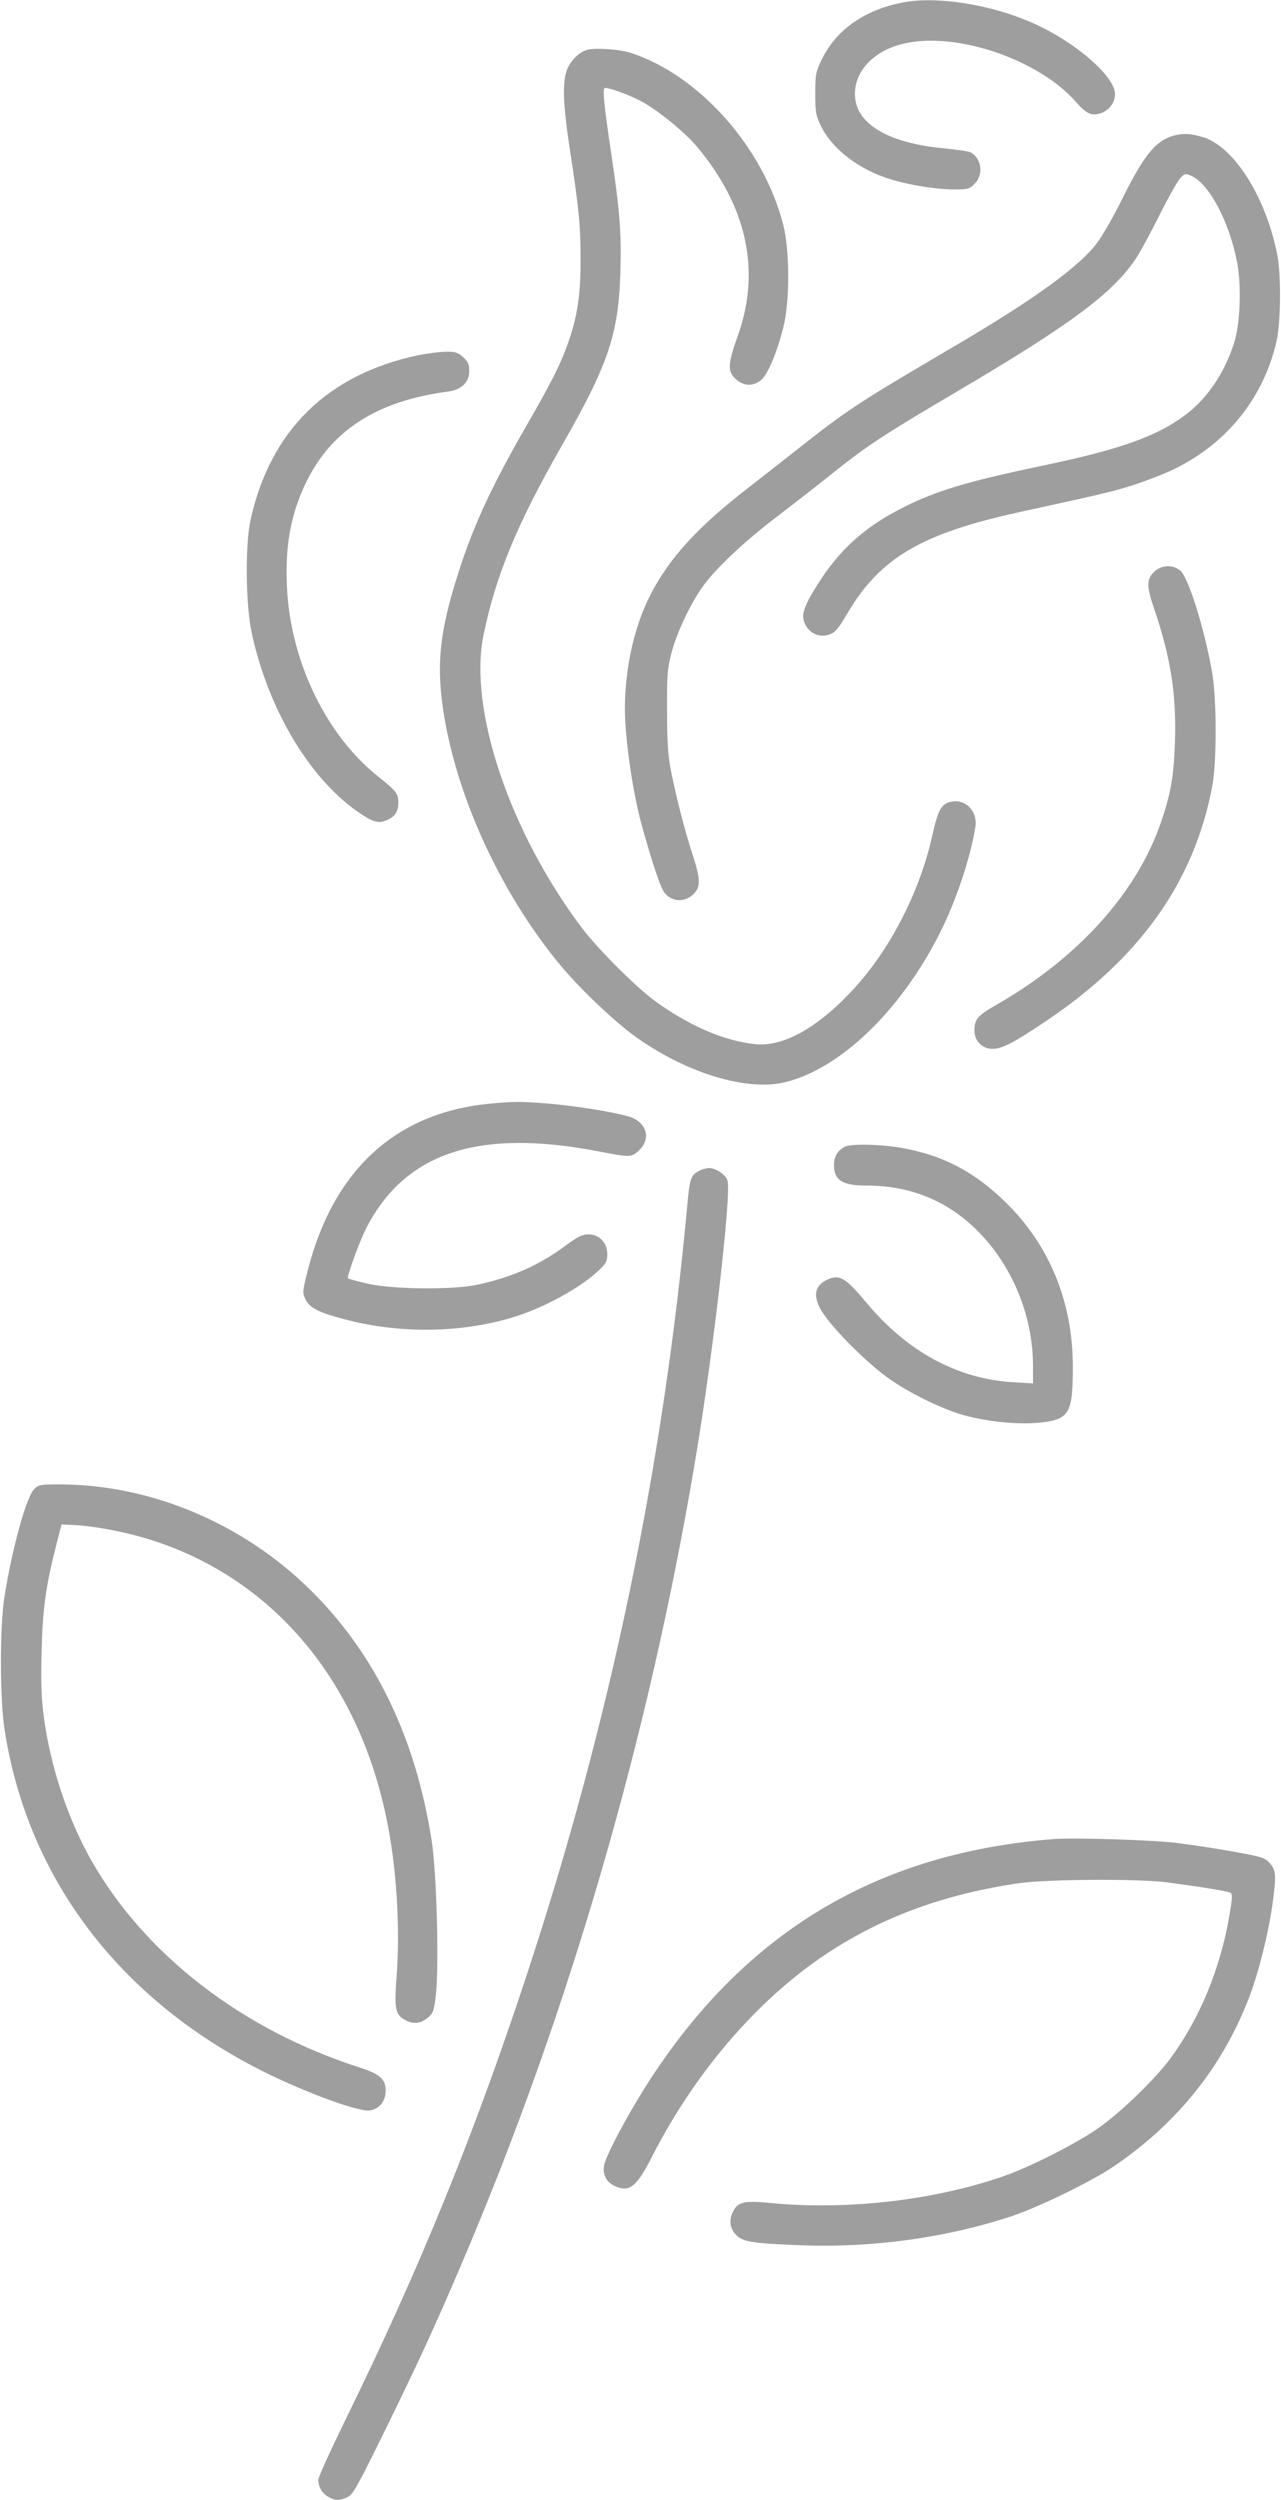
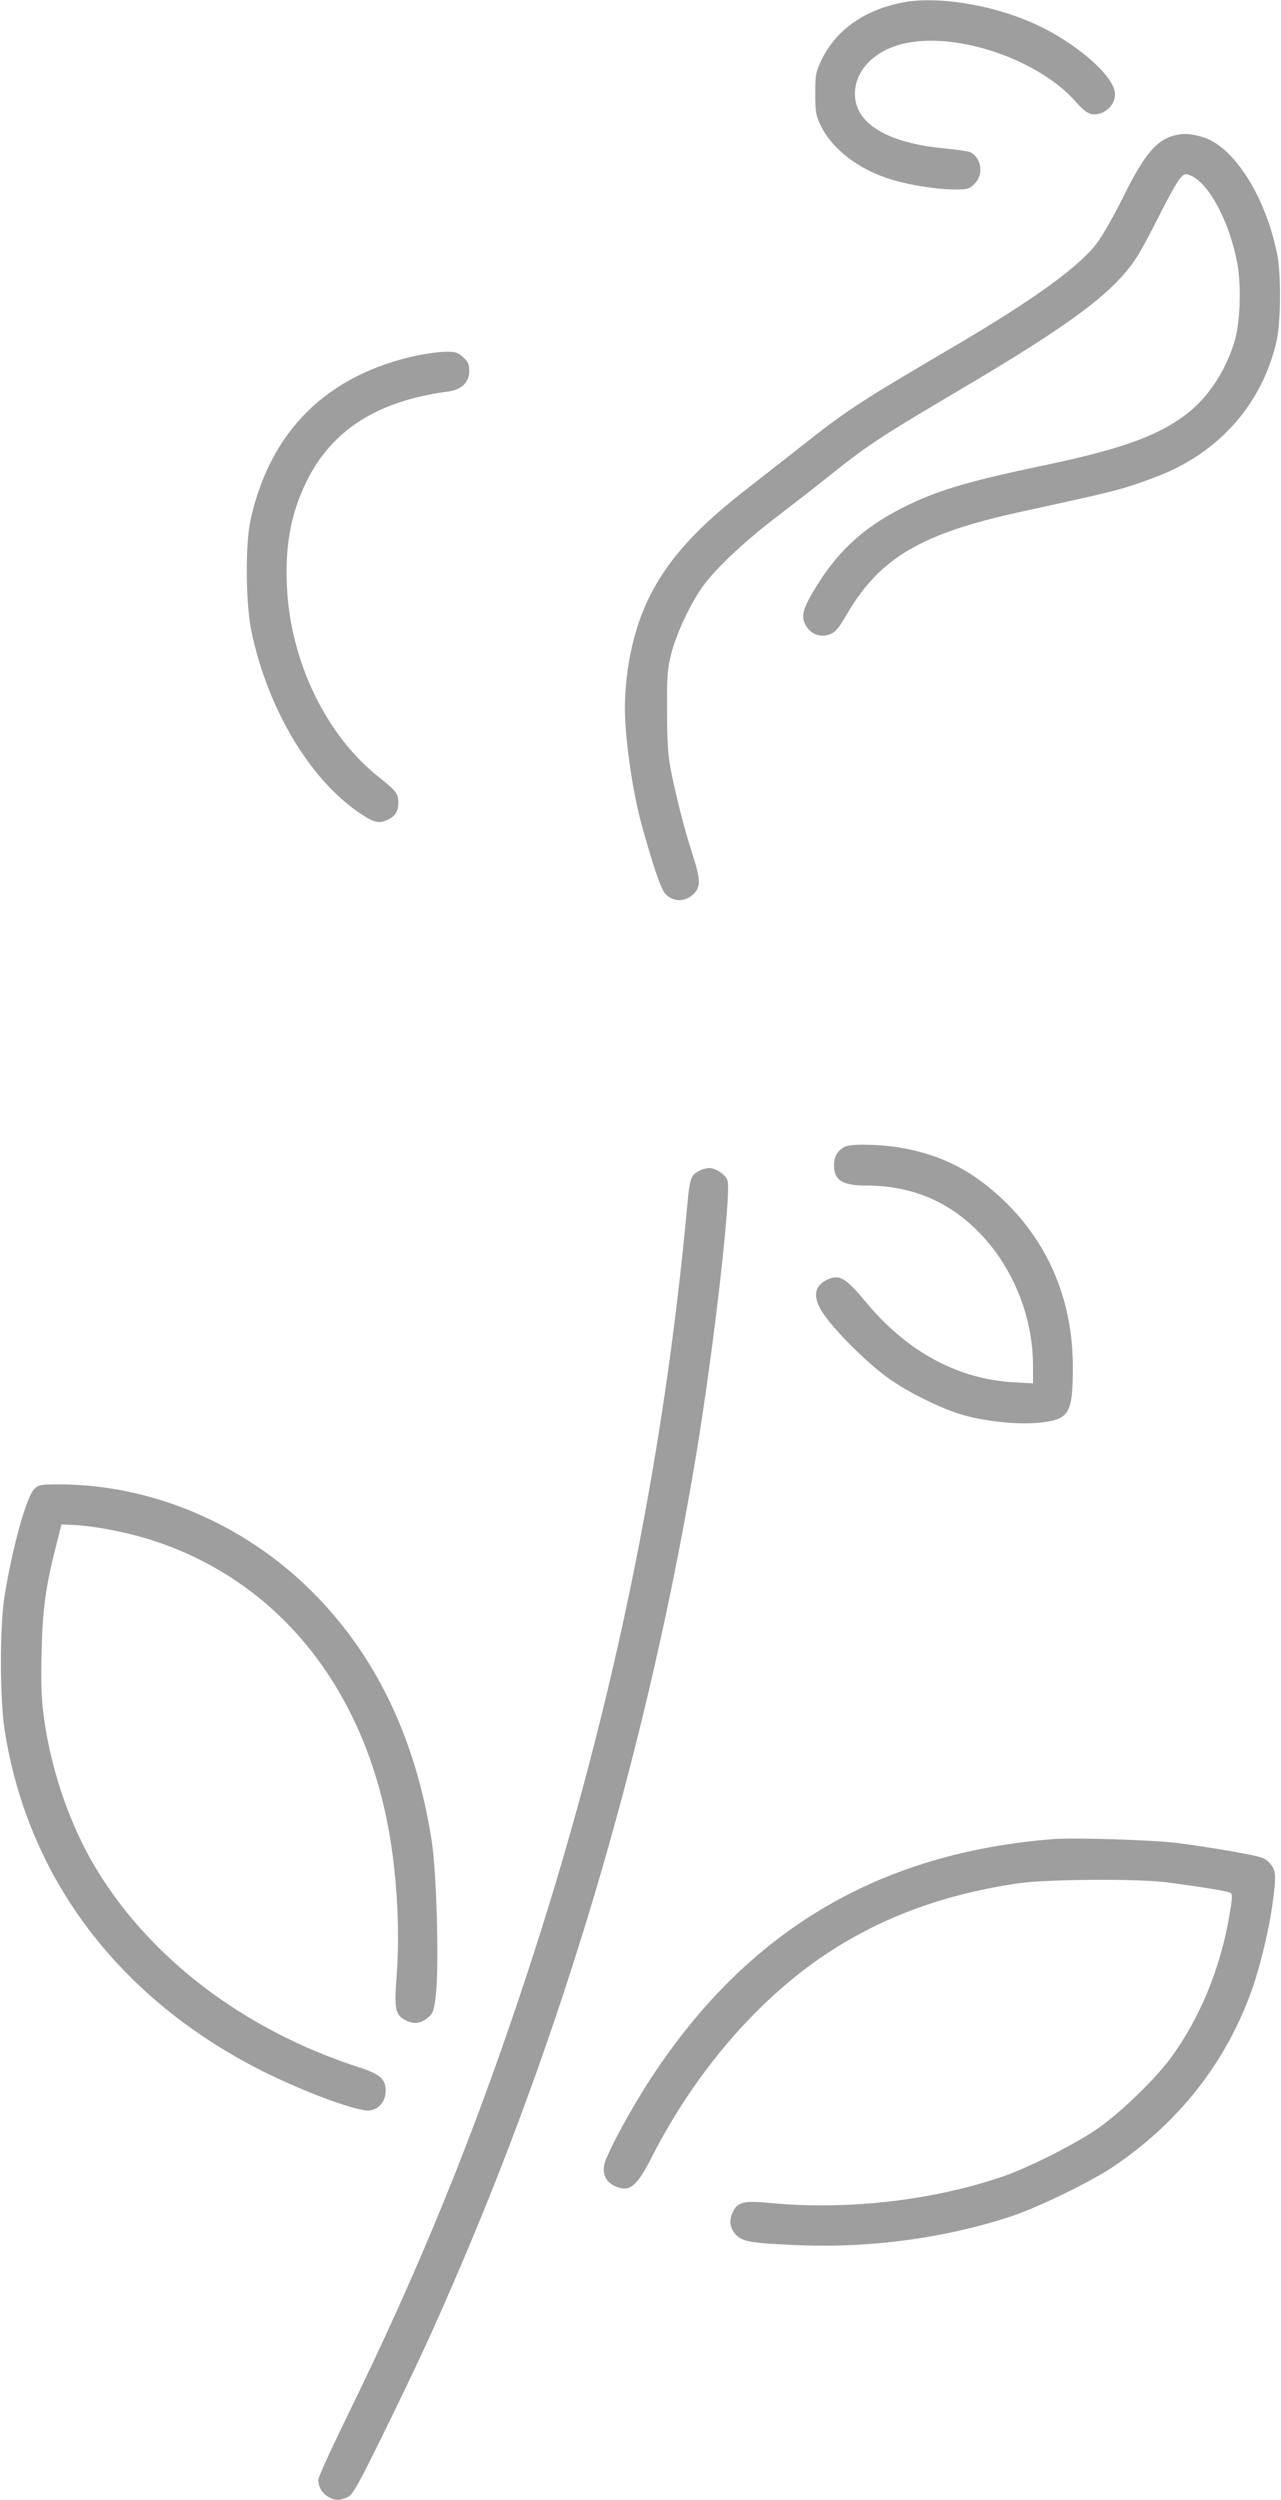
<svg xmlns="http://www.w3.org/2000/svg" version="1.0" width="656pt" height="1280pt" viewBox="0 0 656 1280" preserveAspectRatio="xMidYMid meet">
  <g transform="translate(0,1280) scale(0.1,-0.1)" fill="#9e9e9e" stroke="none">
    <path d="M4638 12790 c-204 -35 -356 -140 -431 -297 -30 -63 -32 -76 -32 -173 0 -96 3 -110 29 -165 59 -120 195 -224 360 -274 94 -29 235 -51 324 -51 68 0 76 2 103 29 47 47 36 130 -20 161 -10 5 -70 14 -132 20 -295 27 -461 128 -461 279 0 123 104 227 260 260 270 57 683 -86 871 -300 53 -61 81 -74 127 -59 44 15 74 54 74 98 0 94 -215 277 -437 371 -205 88 -467 129 -635 101z" />
-     <path d="M3000 12543 c-38 -15 -74 -50 -93 -92 -29 -65 -25 -180 12 -421 46 -301 54 -383 54 -555 1 -184 -16 -295 -64 -431 -40 -112 -79 -191 -219 -434 -184 -321 -275 -521 -356 -785 -73 -238 -93 -390 -75 -575 45 -445 272 -973 591 -1368 103 -129 293 -311 410 -394 260 -184 565 -276 760 -229 283 69 591 365 791 760 84 165 159 389 184 548 12 77 -48 142 -120 129 -54 -10 -71 -40 -100 -171 -62 -280 -207 -568 -386 -769 -187 -210 -373 -318 -522 -302 -158 16 -341 95 -517 224 -94 69 -287 262 -367 367 -372 492 -585 1124 -507 1503 63 306 172 570 402 972 239 418 289 568 299 886 6 201 -3 316 -47 609 -37 247 -46 335 -32 335 28 0 137 -41 194 -73 88 -50 217 -156 278 -229 256 -306 327 -636 208 -968 -52 -145 -53 -182 -10 -221 41 -37 89 -39 130 -4 34 28 82 142 114 272 33 128 32 389 0 518 -100 397 -428 768 -781 884 -62 20 -193 28 -231 14z" />
    <path d="M6030 12110 c-102 -19 -164 -90 -276 -314 -46 -95 -108 -203 -137 -241 -85 -114 -302 -273 -664 -489 -90 -53 -236 -139 -325 -192 -224 -133 -330 -205 -489 -331 -75 -59 -210 -165 -300 -235 -269 -207 -416 -369 -514 -565 -79 -159 -124 -366 -125 -568 0 -155 39 -425 85 -595 57 -206 100 -333 121 -355 42 -46 106 -45 150 2 33 36 31 75 -12 206 -42 130 -86 305 -111 437 -13 70 -17 147 -17 295 -1 177 2 210 22 290 29 111 104 268 171 356 73 95 216 228 382 353 79 61 207 160 284 222 168 134 252 189 625 409 589 347 804 508 920 686 23 35 77 136 121 224 44 88 91 171 104 184 21 22 26 23 53 12 93 -39 198 -236 238 -448 22 -121 15 -310 -16 -408 -50 -157 -138 -286 -253 -372 -146 -109 -339 -176 -732 -258 -382 -80 -547 -129 -719 -218 -191 -97 -319 -214 -429 -389 -74 -118 -86 -157 -64 -204 24 -49 76 -71 126 -52 29 11 44 29 86 100 169 291 381 416 890 527 403 88 479 105 577 137 59 19 142 51 185 70 286 130 484 371 551 671 21 97 23 336 3 438 -58 296 -221 554 -381 603 -54 16 -92 20 -130 12z" />
    <path d="M2140 10981 c-465 -99 -756 -386 -857 -843 -28 -128 -25 -436 6 -578 86 -400 305 -762 565 -931 64 -42 91 -47 136 -24 35 18 50 43 50 85 0 46 -11 61 -102 133 -262 208 -442 573 -467 945 -14 227 15 397 100 569 129 262 364 411 722 458 70 9 110 47 110 105 0 36 -6 48 -32 72 -27 24 -39 28 -89 27 -31 0 -95 -9 -142 -18z" />
-     <path d="M5909 9871 c-38 -38 -38 -72 1 -187 85 -248 115 -441 107 -682 -6 -182 -23 -274 -77 -427 -126 -355 -426 -684 -838 -920 -95 -54 -112 -74 -112 -130 0 -55 39 -95 93 -95 49 0 106 30 269 139 486 325 764 717 856 1206 24 128 23 453 -2 590 -41 227 -120 476 -161 513 -39 33 -98 30 -136 -7z" />
-     <path d="M2505 7149 c-481 -47 -801 -342 -931 -861 -25 -102 -26 -107 -9 -141 21 -45 73 -70 220 -107 271 -68 572 -64 830 12 162 47 355 152 453 245 36 35 42 46 42 82 0 58 -41 101 -97 101 -32 0 -54 -11 -119 -59 -132 -98 -268 -159 -446 -198 -127 -28 -438 -25 -567 5 -52 12 -96 24 -99 27 -7 7 56 181 90 250 199 394 576 520 1198 399 157 -30 163 -30 200 4 68 61 42 149 -52 176 -82 24 -273 54 -413 66 -142 11 -171 11 -300 -1z" />
    <path d="M4325 6928 c-36 -19 -55 -52 -54 -93 0 -78 42 -105 167 -105 211 0 395 -70 543 -208 193 -178 309 -447 309 -715 l0 -90 -102 6 c-286 17 -545 158 -755 412 -105 126 -137 144 -203 110 -67 -35 -68 -98 -3 -186 64 -88 212 -234 312 -308 103 -76 278 -163 394 -196 125 -35 289 -51 400 -38 143 17 161 48 161 283 1 332 -120 627 -347 847 -161 157 -323 240 -536 277 -108 18 -256 21 -286 4z" />
    <path d="M3578 6804 c-40 -21 -46 -40 -58 -170 -123 -1345 -397 -2658 -827 -3959 -267 -809 -543 -1487 -919 -2254 -79 -162 -144 -304 -144 -317 0 -36 19 -69 50 -87 35 -21 62 -21 102 -1 26 13 53 62 188 337 171 349 254 528 392 852 552 1290 965 2714 1202 4140 89 534 181 1334 162 1409 -8 31 -60 66 -96 66 -14 -1 -37 -7 -52 -16z" />
    <path d="M175 5176 c-40 -40 -113 -304 -152 -550 -25 -158 -24 -528 1 -686 119 -759 589 -1378 1326 -1747 220 -109 492 -209 546 -198 48 8 79 48 79 101 0 59 -29 85 -135 119 -599 193 -1094 574 -1369 1054 -123 215 -213 486 -247 744 -12 92 -15 172 -11 327 5 219 21 338 74 545 l28 110 65 -3 c114 -6 290 -41 414 -83 612 -203 1040 -716 1185 -1419 51 -242 71 -553 52 -808 -13 -175 -7 -200 53 -229 40 -18 74 -12 111 20 23 20 28 34 37 112 17 152 4 626 -21 789 -82 527 -288 955 -617 1281 -347 345 -821 545 -1292 545 -95 0 -105 -2 -127 -24z" />
    <path d="M5395 3384 c-894 -70 -1564 -467 -2058 -1219 -113 -173 -237 -404 -244 -454 -7 -50 15 -87 61 -106 71 -30 108 1 186 155 229 448 564 830 930 1061 273 173 578 282 940 336 143 22 623 25 770 5 186 -25 308 -45 321 -53 11 -7 10 -26 -5 -115 -46 -272 -152 -529 -303 -734 -77 -104 -250 -272 -363 -352 -114 -81 -356 -204 -499 -253 -357 -122 -799 -172 -1188 -134 -130 13 -164 5 -188 -42 -23 -44 -19 -85 13 -120 33 -37 82 -45 342 -55 363 -13 744 40 1076 151 138 47 403 176 514 251 331 223 568 521 703 884 44 118 92 311 112 451 22 154 20 183 -12 219 -26 29 -39 33 -188 60 -88 16 -221 36 -295 45 -129 15 -520 27 -625 19z" />
  </g>
</svg>